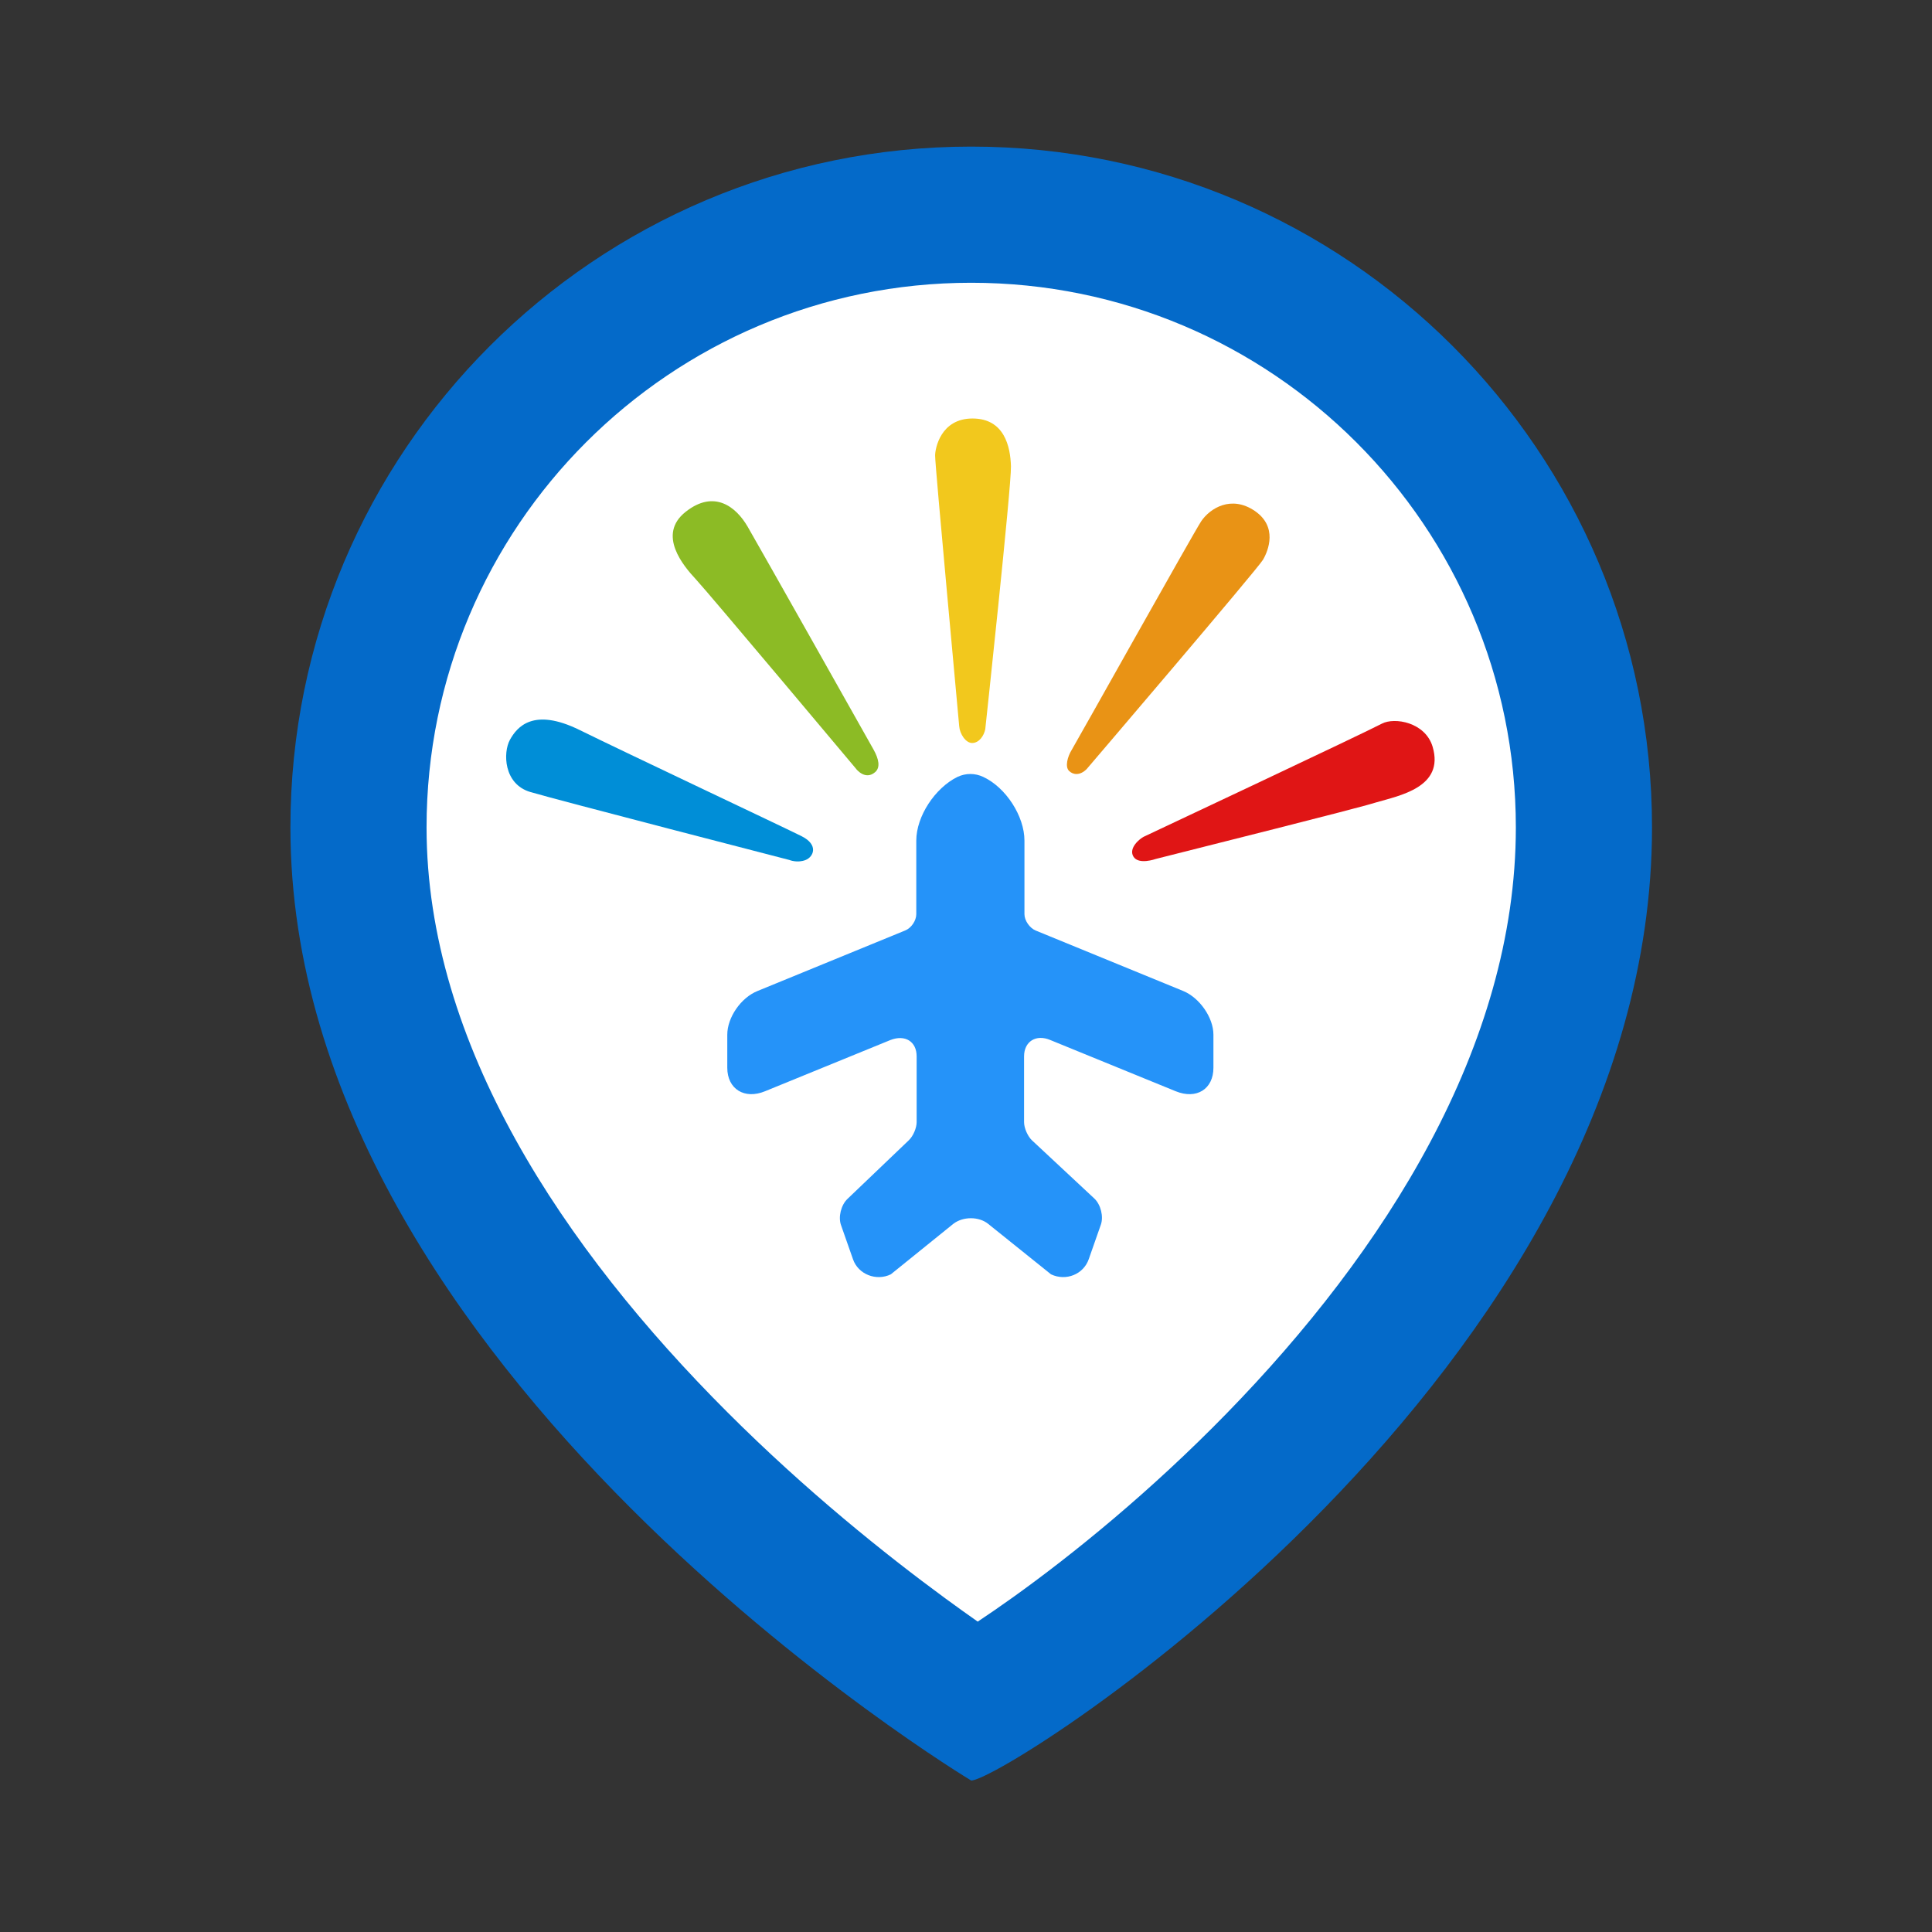
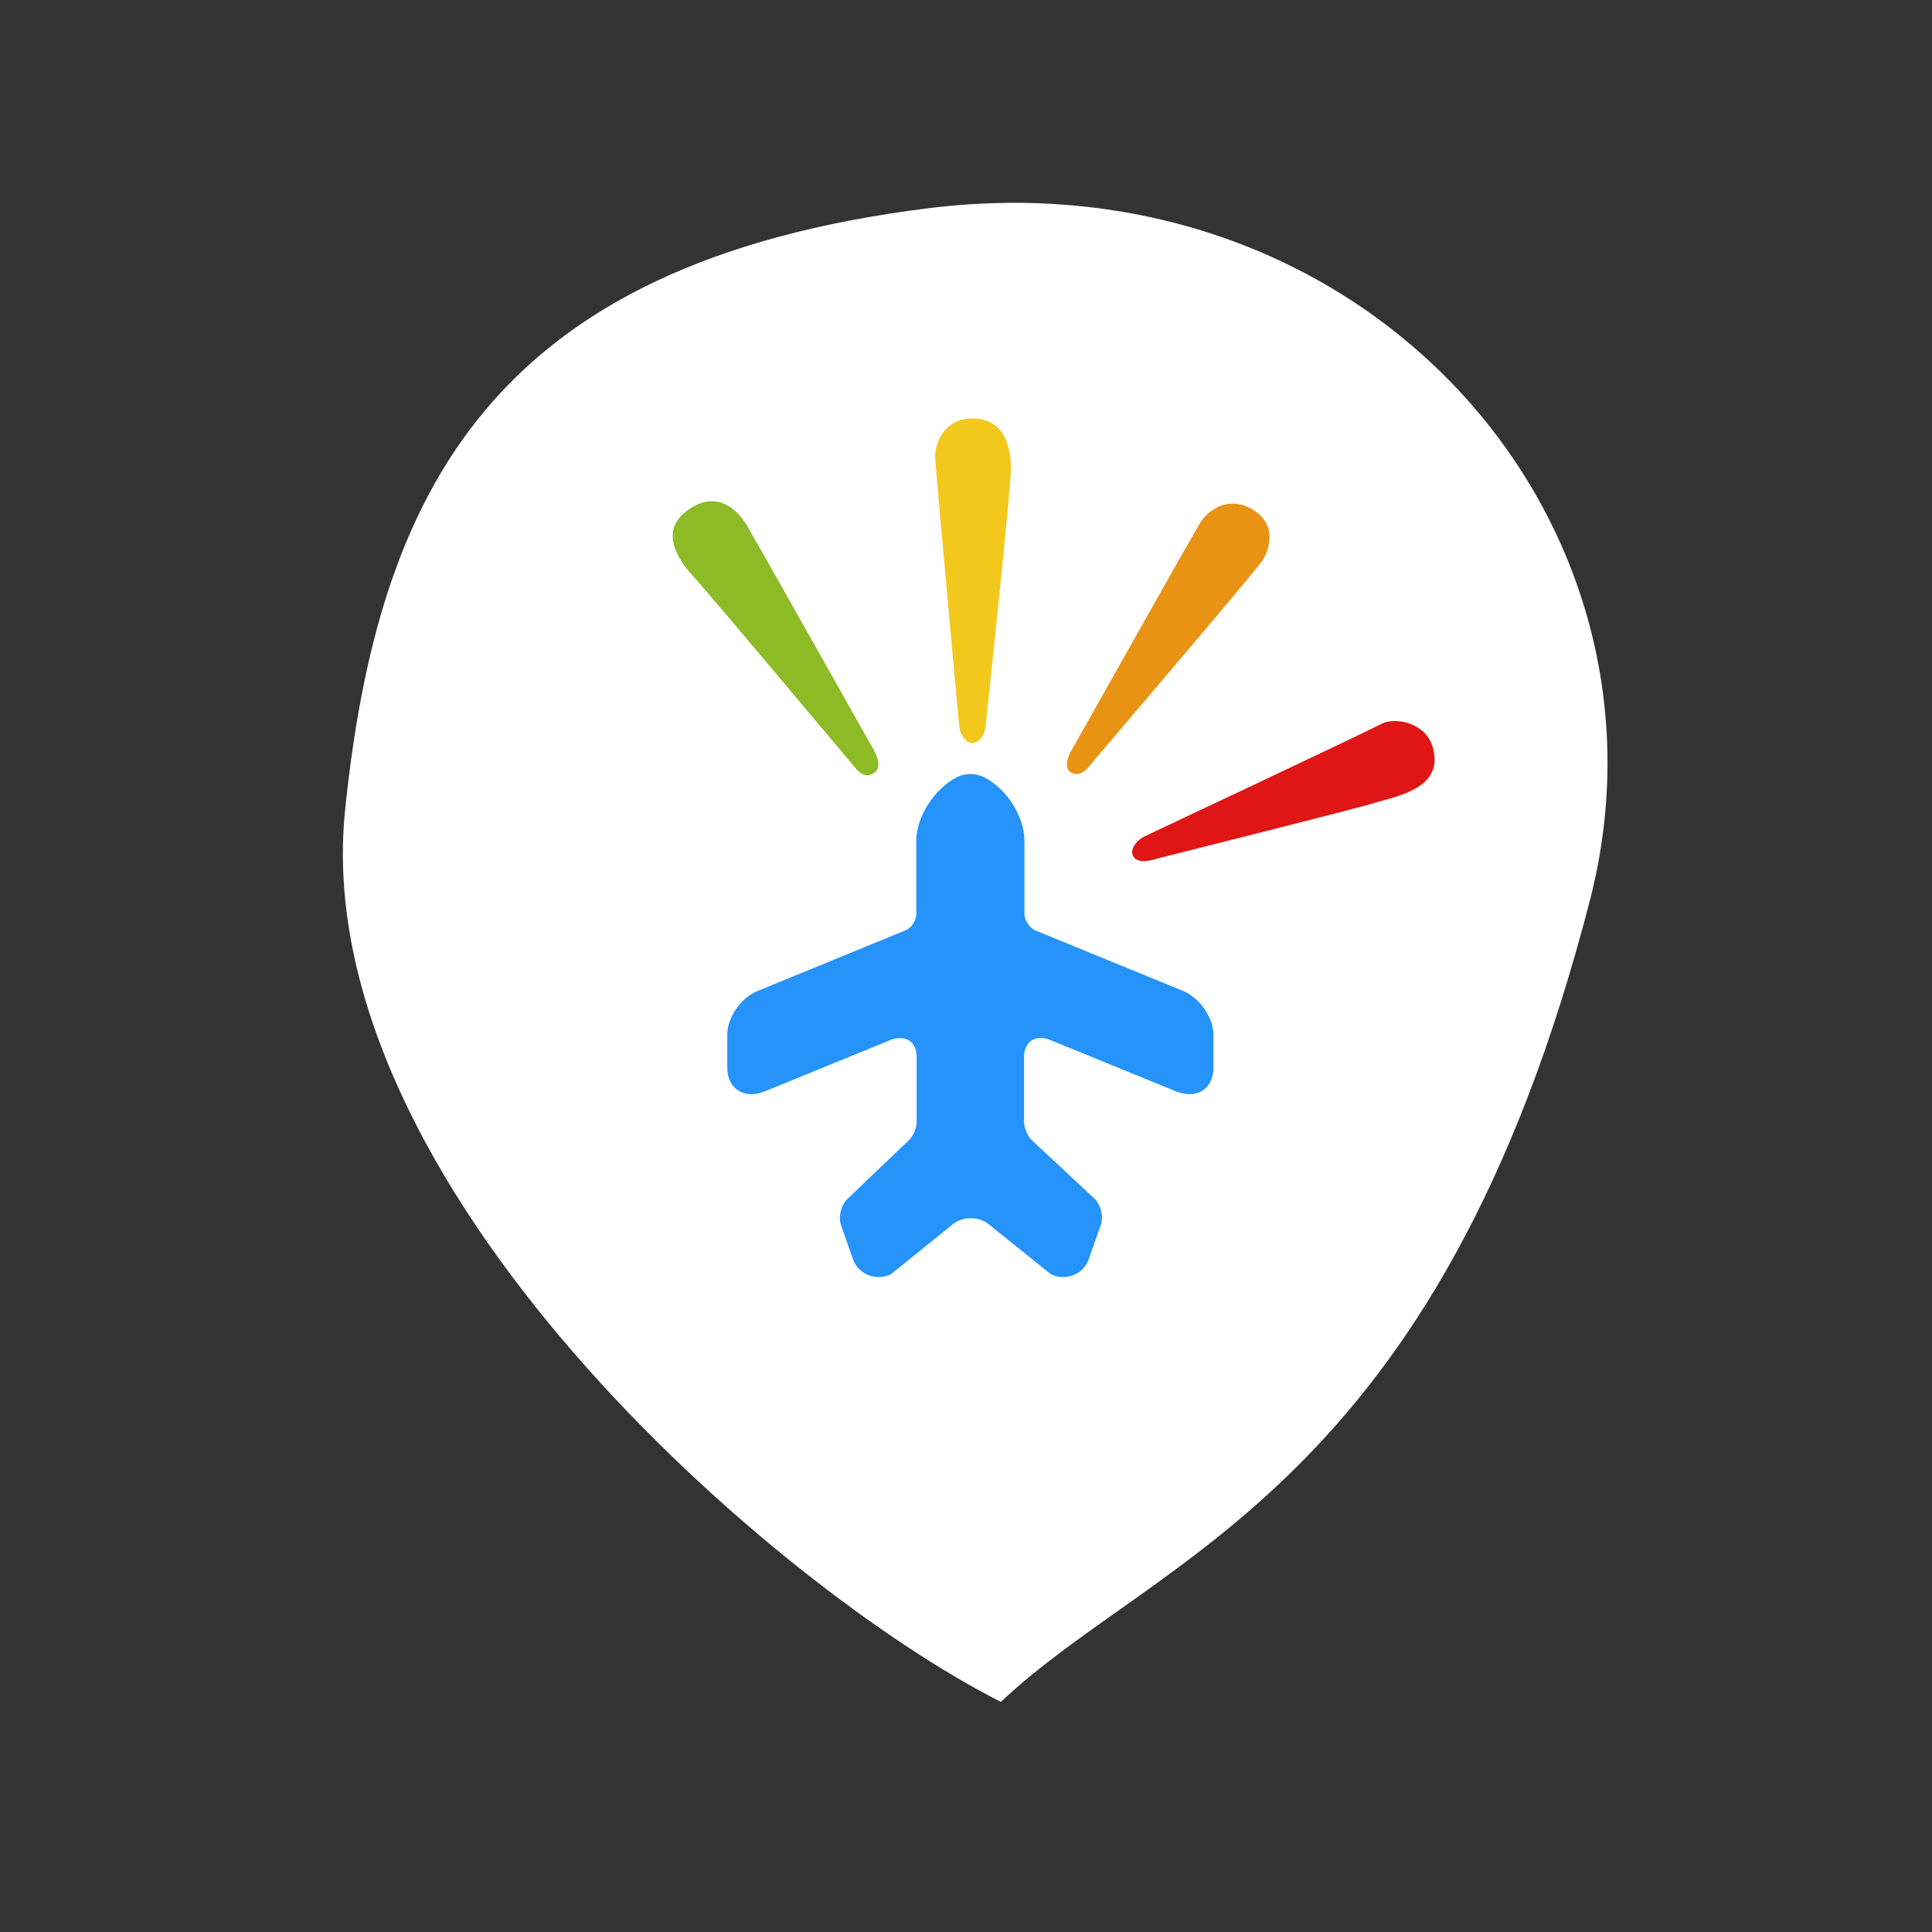
<svg xmlns="http://www.w3.org/2000/svg" width="75" height="75" viewBox="0 0 75 75" fill="none">
  <rect x="0" y="0" width="75" height="75" fill="#333333" stroke="none" />
  <g clip-path="url(#clip0_2552_12434)">
    <path d="M13.399 31.418C11.89 45.938 30.134 61.667 38.855 66.067C44.905 60.332 55.827 57.818 61.719 34.956C65.521 20.206 52.998 5.963 36.027 8.085C19.056 10.206 14.676 19.12 13.399 31.418Z" fill="white" />
-     <path fill-rule="evenodd" clip-rule="evenodd" d="M36.699 62.05C37.15 62.381 37.571 62.681 37.955 62.951C38.365 62.679 38.82 62.366 39.314 62.013C41.64 60.349 44.657 57.906 47.627 54.859C53.721 48.609 58.845 40.63 58.845 32.12C58.845 20.443 49.379 10.977 37.702 10.977C26.025 10.977 16.559 20.443 16.559 32.12C16.559 40.539 21.909 48.495 28.226 54.811C31.29 57.876 34.374 60.345 36.699 62.05ZM11.274 32.12C11.274 53.263 37.702 69.12 37.702 69.12C39.024 69.12 64.131 53.263 64.131 32.12C64.131 17.524 52.298 5.691 37.702 5.691C23.106 5.691 11.274 17.524 11.274 32.12Z" fill="#046AC9" />
    <path d="M40.8 49.469L38.359 47.509C37.996 47.219 37.386 47.219 37.008 47.509L34.582 49.469C34.015 49.745 33.318 49.469 33.115 48.889L32.65 47.564C32.533 47.247 32.65 46.778 32.897 46.543L35.279 44.266C35.454 44.1 35.584 43.783 35.584 43.562V41.008C35.584 40.429 35.134 40.153 34.568 40.373L29.701 42.361C28.901 42.692 28.233 42.278 28.233 41.45V40.166C28.233 39.504 28.756 38.731 29.41 38.469L35.134 36.123C35.381 36.026 35.57 35.736 35.57 35.488V32.631C35.57 31.692 36.296 30.588 37.168 30.16C37.488 30.008 37.851 30.008 38.17 30.16C39.057 30.574 39.769 31.692 39.769 32.631V35.488C39.769 35.736 39.972 36.026 40.205 36.123L45.929 38.469C46.568 38.731 47.105 39.504 47.105 40.166V41.45C47.105 42.278 46.452 42.692 45.638 42.361L40.771 40.373C40.219 40.139 39.754 40.429 39.754 41.008V43.562C39.754 43.796 39.899 44.114 40.059 44.266L42.485 46.529C42.732 46.764 42.849 47.233 42.732 47.551L42.267 48.876C42.064 49.469 41.381 49.745 40.8 49.469Z" fill="#2593F9" />
-     <path d="M30.655 33.387C30.655 33.387 21.623 31.054 20.585 30.745C19.547 30.436 19.523 29.213 19.796 28.718C20.07 28.223 20.701 27.453 22.499 28.338C24.298 29.224 30.445 32.123 31.118 32.461C31.792 32.798 31.581 33.269 31.266 33.388C30.95 33.508 30.655 33.388 30.655 33.388V33.387Z" fill="#008ED7" />
    <path d="M33.234 29.848C33.234 29.848 33.586 30.31 33.973 29.974C34.183 29.791 34.116 29.466 33.912 29.1C33.708 28.734 29.463 21.2 29.021 20.441C28.579 19.682 27.728 18.986 26.613 19.872C25.497 20.757 26.539 21.98 27.012 22.486C27.485 22.992 33.235 29.847 33.235 29.847L33.234 29.848Z" fill="#8CBB25" />
    <path d="M38.247 28.316C38.247 28.316 39.267 18.86 39.245 18.101C39.224 17.342 38.993 16.246 37.752 16.246C36.511 16.246 36.3 17.42 36.301 17.686C36.3 18.108 37.215 27.894 37.236 28.19C37.257 28.485 37.489 28.854 37.751 28.843C38.014 28.832 38.193 28.564 38.246 28.316H38.247Z" fill="#F2C81D" />
    <path d="M42.182 29.858C42.182 29.858 48.819 22.089 49.029 21.73C49.24 21.371 49.608 20.441 48.704 19.83C47.8 19.218 46.978 19.724 46.632 20.233C46.381 20.6 41.772 28.835 41.604 29.11C41.435 29.384 41.341 29.766 41.498 29.924C41.656 30.083 41.922 30.115 42.182 29.858Z" fill="#E99315" />
    <path d="M44.402 32.481C44.402 32.481 52.982 28.446 53.638 28.095C54.136 27.829 55.335 28.04 55.615 28.991C56.08 30.566 54.324 30.884 53.413 31.152C53.043 31.261 52.85 31.335 44.864 33.345C44.864 33.345 44.2 33.586 43.999 33.252C43.798 32.917 44.258 32.549 44.402 32.481Z" fill="#E01515" />
  </g>
  <defs>
    <clipPath id="clip0_2552_12434">
      <rect width="74" height="74" fill="black" transform="translate(0.703 0.406)" />
    </clipPath>
  </defs>
</svg>